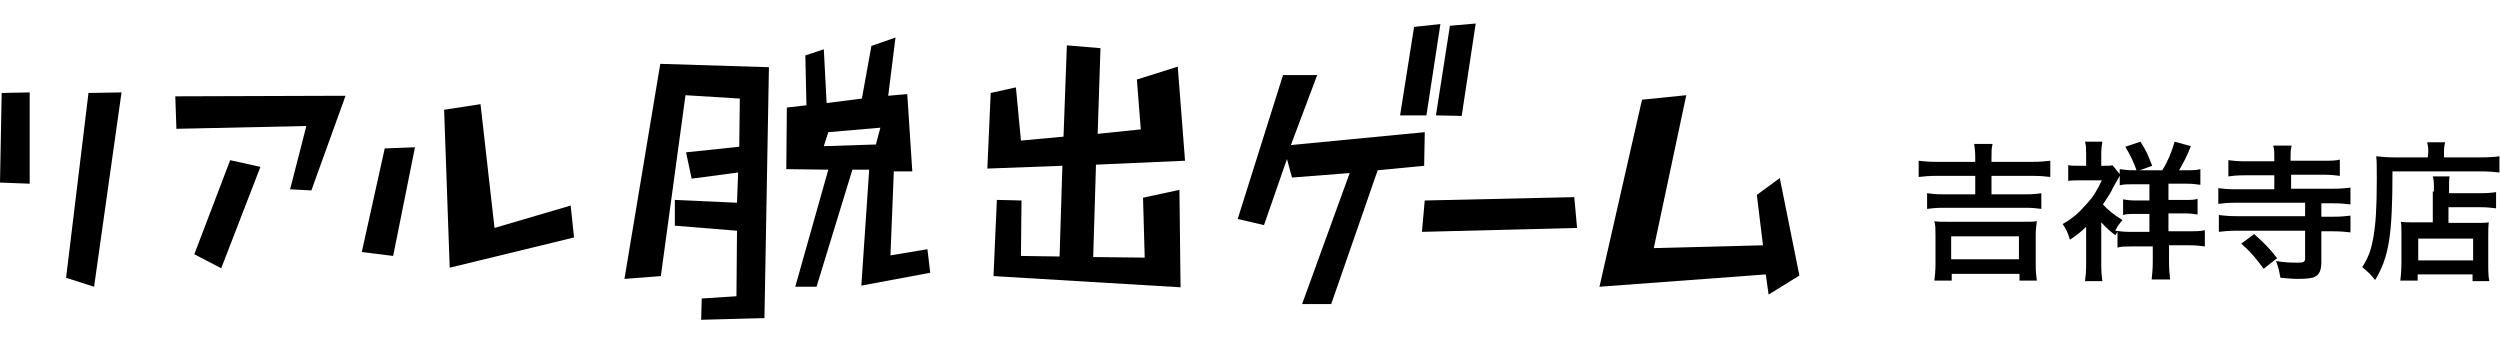
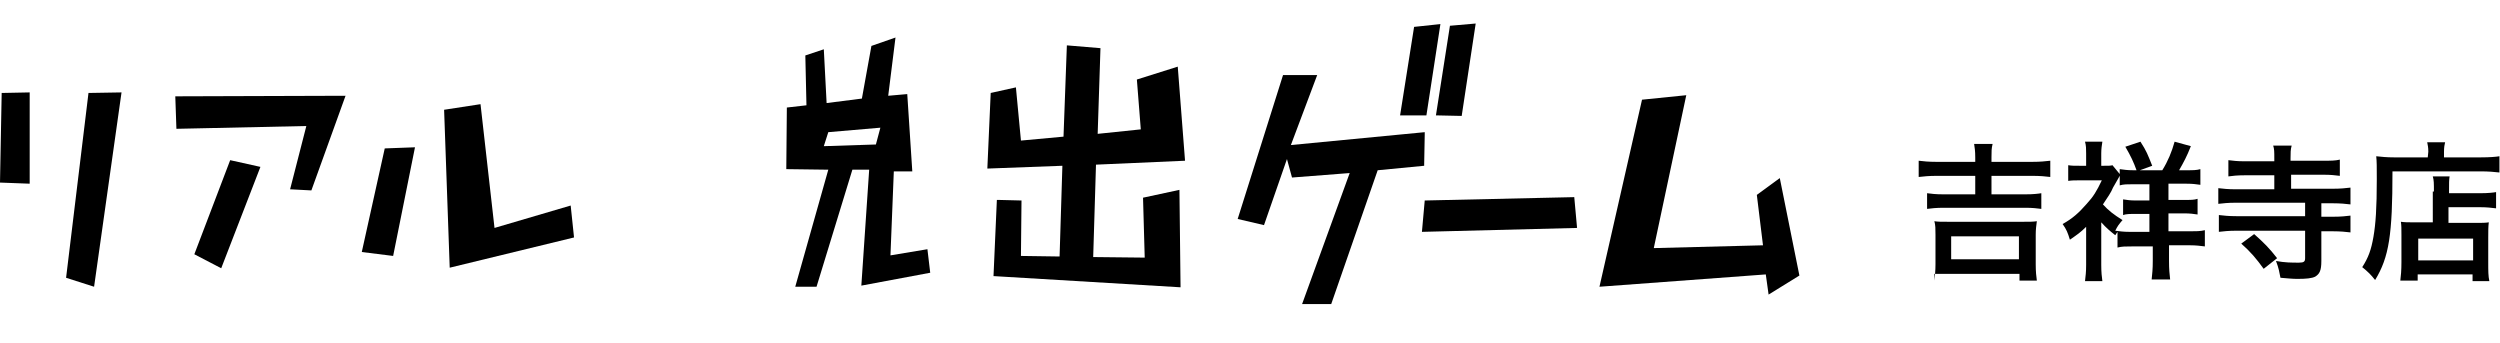
<svg xmlns="http://www.w3.org/2000/svg" version="1.1" id="レイヤー_1" x="0px" y="0px" viewBox="0 0 446.4 61.3" style="enable-background:new 0 0 446.4 61.3;" xml:space="preserve">
  <g>
    <g>
      <g>
        <g>
          <g>
            <polygon points="0.3,16.6 0,32.6 5.3,32.8 5.3,16.5      " />
            <polygon points="21.7,16.5 15.8,16.6 11.8,49.6 16.8,51.2      " />
            <polygon points="55.6,34 61.7,17.1 31.3,17.2 31.5,23 54.7,22.5 51.8,33.8      " />
            <polygon points="34.7,45.4 39.5,47.9 46.5,29.8 41.1,28.6      " />
            <polygon points="74.1,26.3 68.7,26.5 64.6,45 70.2,45.7      " />
            <polygon points="102.5,42.4 101.9,36.7 88.3,40.7 85.8,18.6 79.3,19.6 80.3,47.8      " />
-             <polygon points="111.5,49.8 118,49.3 122.4,17 132.1,17.6 132,26.2 122.5,27.2 123.5,31.9 131.8,30.8 131.6,36.2 120.5,35.7        120.5,40.3 131.6,41.2 131.5,52.9 125.3,53.3 125.2,57.1 136.5,56.8 137.3,12 117.9,11.4      " />
            <path d="M159,45.6l0.6-15h3.3L162,16.8l-3.4,0.3l1.3-10.4l-4.3,1.5l-1.7,9.4l-6.3,0.8l-0.5-9.6l-3.3,1.1l0.2,8.9l-3.5,0.4       l-0.1,11l7.5,0.1l-5.9,20.9h3.8l6.4-20.9h3l-1.4,20.7l12.3-2.3l-0.5-4.2L159,45.6z M157.2,22.8l-0.8,3l-9.3,0.3l0.8-2.5       L157.2,22.8z" />
            <polygon points="211.6,28.7 210.3,11.9 203,14.2 203.7,23.1 196,23.9 196.5,8.6 190.5,8.1 189.9,24.4 182.3,25.1 181.4,15.6        176.9,16.6 176.3,30.1 189.7,29.6 189.2,45.8 182.3,45.7 182.4,35.8 182.4,35.8 182.4,35.8 178.4,35.7 178.4,35.7 178,35.7        177.4,49.3 210.8,51.3 210.6,33.9 204.1,35.3 204.4,46 195.2,45.9 195.7,29.4      " />
            <polygon points="254.3,29.4 254.3,29.4 254.4,24 254.4,24 254.4,23.6 230.5,25.9 235.2,13.4 229.1,13.4 221,39.1 225.7,40.2        229.8,28.4 230.7,31.7 241,30.9 232.5,54.3 237.7,54.3 246,30.4 254.3,29.6      " />
            <polygon points="250,20.6 254.7,20.6 257.2,4.3 252.5,4.8      " />
            <polygon points="263.5,4.2 258.9,4.6 256.4,20.6 261,20.7      " />
            <polygon points="254.4,35.8 253.9,41.4 281.6,40.7 281.1,35.2      " />
            <polygon points="317.8,31.8 313.7,34.8 314.8,43.8 295.3,44.3 301.1,17 293.2,17.8 285.6,51.2 315.3,49 315.8,52.6 321.3,49.2             " />
          </g>
        </g>
      </g>
    </g>
    <g>
-       <path d="M352.7,28.1c0-1.1-0.1-1.8-0.2-2.4h3.3c-0.2,0.8-0.2,1.3-0.2,2.4v0.8h7.3c1.4,0,2.3-0.1,3.2-0.2v2.9    c-0.8-0.1-1.8-0.2-3.2-0.2h-7.3v3.3h6.1c1.3,0,2.2-0.1,2.8-0.2v2.8c-0.7-0.1-1.7-0.2-2.8-0.2H347c-1.2,0-2.2,0.1-2.9,0.2v-2.8    c0.7,0.1,1.6,0.2,2.9,0.2h5.7v-3.3h-6.9c-1.4,0-2.3,0.1-3.2,0.2v-2.9c0.8,0.1,1.8,0.2,3.2,0.2h6.9V28.1z M345.4,50.1    c0.1-0.8,0.2-1.8,0.2-2.9v-5.3c0-1,0-1.7-0.2-2.4c0.6,0.1,1.2,0.1,2.3,0.1h13.7c1.1,0,1.6,0,2.3-0.1c-0.1,0.8-0.2,1.4-0.2,2.4v5.3    c0,1.3,0.1,2.2,0.2,2.9h-3.1v-1.2h-12.1v1.2H345.4z M348.4,46.3h12.1v-4.1h-12.1V46.3z" />
+       <path d="M352.7,28.1c0-1.1-0.1-1.8-0.2-2.4h3.3c-0.2,0.8-0.2,1.3-0.2,2.4v0.8h7.3c1.4,0,2.3-0.1,3.2-0.2v2.9    c-0.8-0.1-1.8-0.2-3.2-0.2h-7.3v3.3h6.1c1.3,0,2.2-0.1,2.8-0.2v2.8c-0.7-0.1-1.7-0.2-2.8-0.2H347c-1.2,0-2.2,0.1-2.9,0.2v-2.8    c0.7,0.1,1.6,0.2,2.9,0.2h5.7v-3.3h-6.9c-1.4,0-2.3,0.1-3.2,0.2v-2.9c0.8,0.1,1.8,0.2,3.2,0.2h6.9V28.1z M345.4,50.1    c0.1-0.8,0.2-1.8,0.2-2.9v-5.3c0-1,0-1.7-0.2-2.4c0.6,0.1,1.2,0.1,2.3,0.1h13.7c1.1,0,1.6,0,2.3-0.1c-0.1,0.8-0.2,1.4-0.2,2.4v5.3    c0,1.3,0.1,2.2,0.2,2.9h-3.1v-1.2h-12.1H345.4z M348.4,46.3h12.1v-4.1h-12.1V46.3z" />
      <path d="M377.7,42c-1-0.8-1.6-1.3-2.5-2.3v7.6c0,1.3,0.1,2.2,0.2,2.9h-3.1c0.1-0.9,0.2-1.6,0.2-2.9v-6.8c-1,1-1.6,1.4-2.9,2.3    c-0.4-1.3-0.6-1.8-1.3-2.8c1.8-1,2.9-2,4.3-3.6c1.2-1.3,1.8-2.3,2.7-4.2h-3.8c-1,0-1.5,0-2.2,0.1v-2.8c0.6,0.1,1.1,0.1,2,0.1h1.2    v-2.2c0-0.8,0-1.4-0.2-2.1h3.1c-0.1,0.6-0.2,1.3-0.2,2.1v2.2h0.5c0.8,0,1.2,0,1.5-0.1l1.4,1.7c-0.3,0.5-0.4,0.8-1.3,2.3    c-0.3,0.8-1,1.8-1.8,3c1,1.1,1.9,1.8,3.5,2.8c-0.7,0.8-0.9,1.1-1.3,1.9c0.8,0.1,1.5,0.2,2.5,0.2h3.6v-3.2h-2.4    c-1.2,0-1.7,0-2.3,0.2v-2.8c0.7,0.1,1.2,0.2,2.3,0.2h2.4v-2.9h-2.9c-1.1,0-1.7,0-2.4,0.2v-2.9c0.8,0.1,1.3,0.2,2.4,0.2h0.6    c-0.5-1.4-1-2.5-2-4.2l2.7-0.9c1.1,1.7,1.3,2.3,2.1,4.3l-2.2,0.8h4c1-1.6,1.7-3.3,2.2-5.1l2.9,0.8c-0.7,1.8-1.3,2.9-2.1,4.3h1.3    c1.2,0,1.8,0,2.5-0.2V33c-0.8-0.1-1.3-0.2-2.5-0.2h-3.2v2.9h2.8c1.2,0,1.8,0,2.4-0.2v2.8c-0.7-0.1-1.3-0.2-2.4-0.2h-2.8v3.2h3.8    c1.1,0,1.9,0,2.7-0.2v2.9c-0.8-0.1-1.6-0.2-2.6-0.2h-3.8v2.8c0,1.5,0.1,2.4,0.2,3.3h-3.3c0.1-1,0.2-1.8,0.2-3.3V44h-3.6    c-1.3,0-1.9,0-2.7,0.2v-2.8L377.7,42z" />
      <path d="M414.9,28.7c1.3,0,2.1,0,2.9-0.2v2.9c-0.8-0.1-1.6-0.2-2.9-0.2h-5.8v2.5h7.5c1.3,0,2.3-0.1,3.1-0.2v3    c-0.8-0.1-1.8-0.2-3.1-0.2h-2.1v2.4h2.1c1.4,0,2.3-0.1,3.1-0.2v3c-0.8-0.1-1.8-0.2-3.1-0.2h-2.1v5.3c0,1.7-0.3,2.3-1.1,2.8    c-0.6,0.3-1.6,0.4-3.2,0.4c-0.8,0-1.8-0.1-3-0.2c-0.2-1-0.3-1.7-0.8-3c1.6,0.3,2.8,0.3,4.1,0.3c0.9,0,1.1-0.2,1.1-0.8v-4.9h-12.3    c-1.3,0-2.3,0.1-3.1,0.2v-3c0.8,0.1,1.8,0.2,3.1,0.2h12.3v-2.4h-12.4c-1.3,0-2.3,0.1-3.1,0.2v-2.8c0.8,0.1,1.8,0.2,3.1,0.2h6.9    v-2.5h-5.3c-1.3,0-2.2,0.1-2.9,0.2v-2.9c0.8,0.1,1.6,0.2,2.9,0.2h5.3v-0.5c0-1.2,0-1.7-0.2-2.3h3.3c-0.2,0.7-0.2,1.3-0.2,2.3v0.4    H414.9z M404.2,48c-1.3-1.8-2.3-3-4-4.5l2.3-1.7c1.7,1.5,2.7,2.5,4.1,4.3L404.2,48z" />
      <path d="M433.6,27.1c0-0.8-0.1-1.2-0.2-1.7h3.2c-0.1,0.4-0.2,0.9-0.2,1.7v1h6.6c1.6,0,2.7-0.1,3.3-0.2v2.9c-0.8-0.1-2-0.2-3.3-0.2    h-15.8c0,11.3-0.6,15.3-3.1,19.4c-0.8-1-1.2-1.4-2.3-2.3c1.1-1.7,1.6-3.1,2-5.4c0.4-2.3,0.6-5.1,0.6-10.3c0-2.3,0-3.1-0.1-4.1    c0.9,0.1,1.9,0.2,3.2,0.2h6L433.6,27.1L433.6,27.1z M434.6,34.2c0-1.5,0-2-0.2-2.7h3c-0.1,0.6-0.1,1.2-0.1,2.7v0.3h5.6    c1.3,0,2.3-0.1,2.8-0.2v2.9c-0.8-0.1-1.7-0.2-2.8-0.2h-5.7v2.8h4.9c1.1,0,1.7,0,2.3-0.1c-0.1,0.8-0.1,1.6-0.1,2.7v4.3    c0,1.7,0,2.6,0.2,3.5h-3v-1.2h-9.8v1.1h-3.1c0.1-0.8,0.2-1.8,0.2-3.3v-4.9c0-1,0-1.7-0.1-2.3c0.7,0.1,1.3,0.1,2.3,0.1h3.4V34.2z     M431.8,46.5h9.8v-3.9h-9.8V46.5z" />
    </g>
  </g>
</svg>